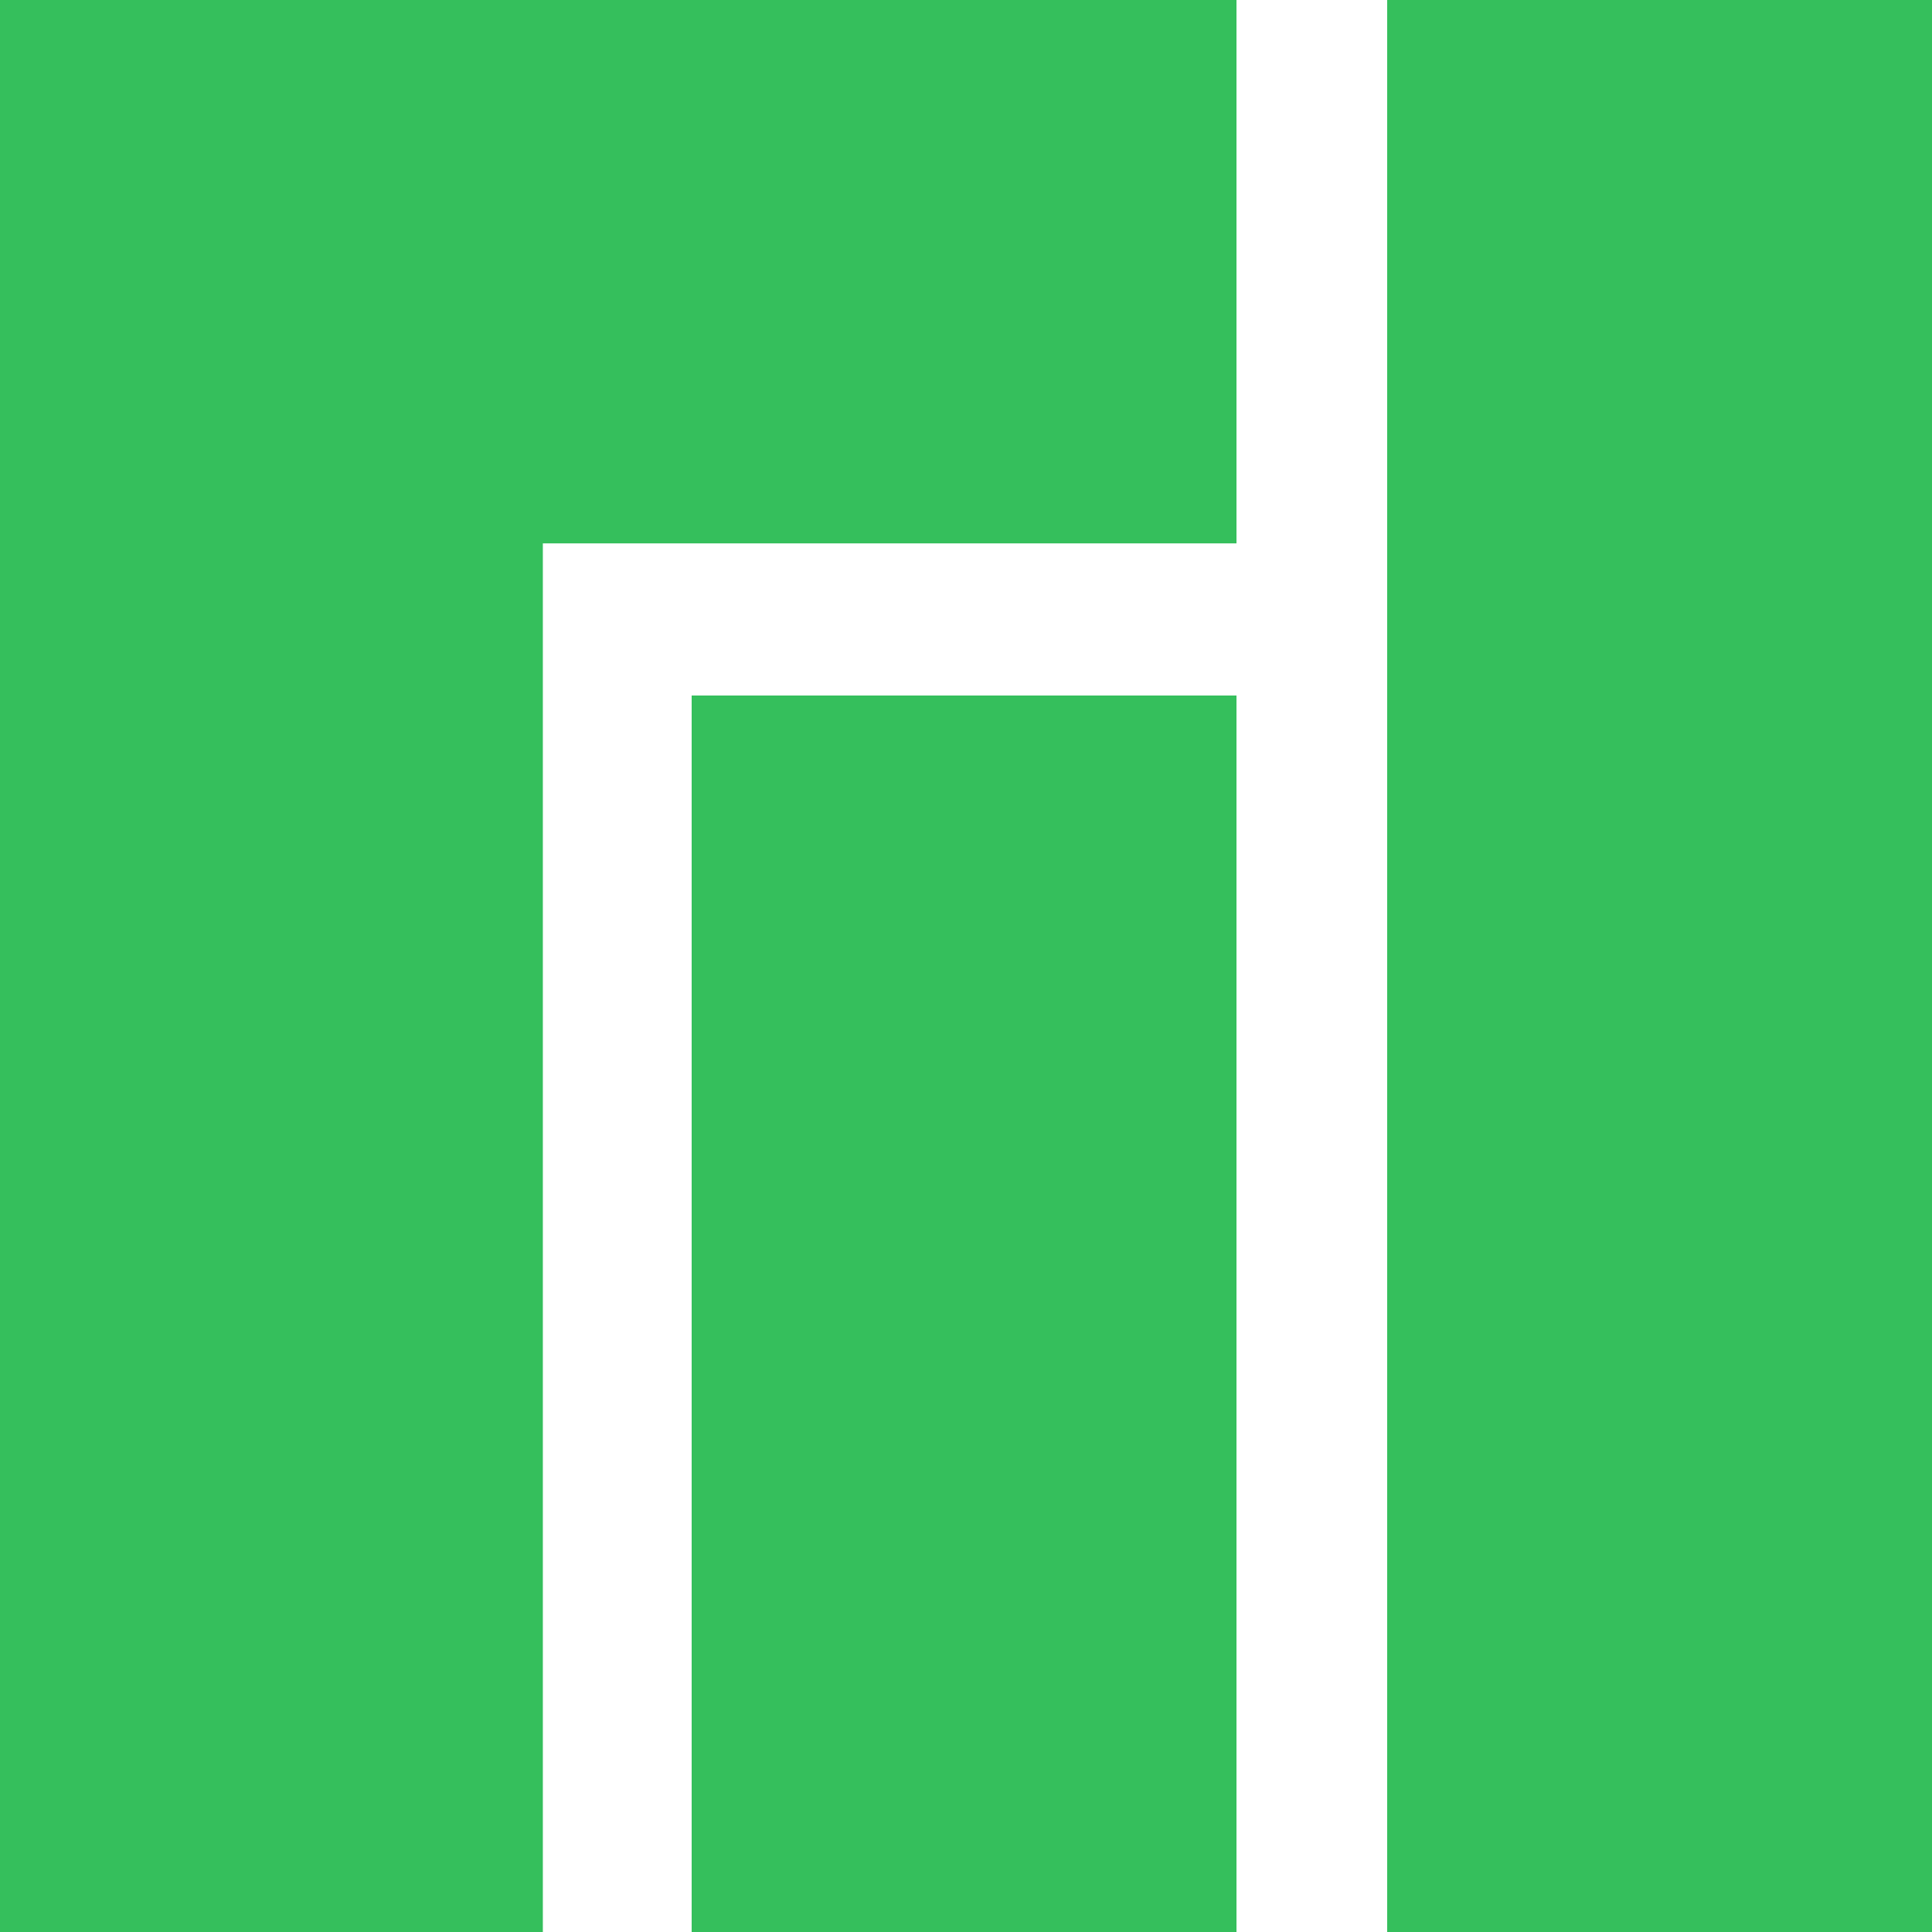
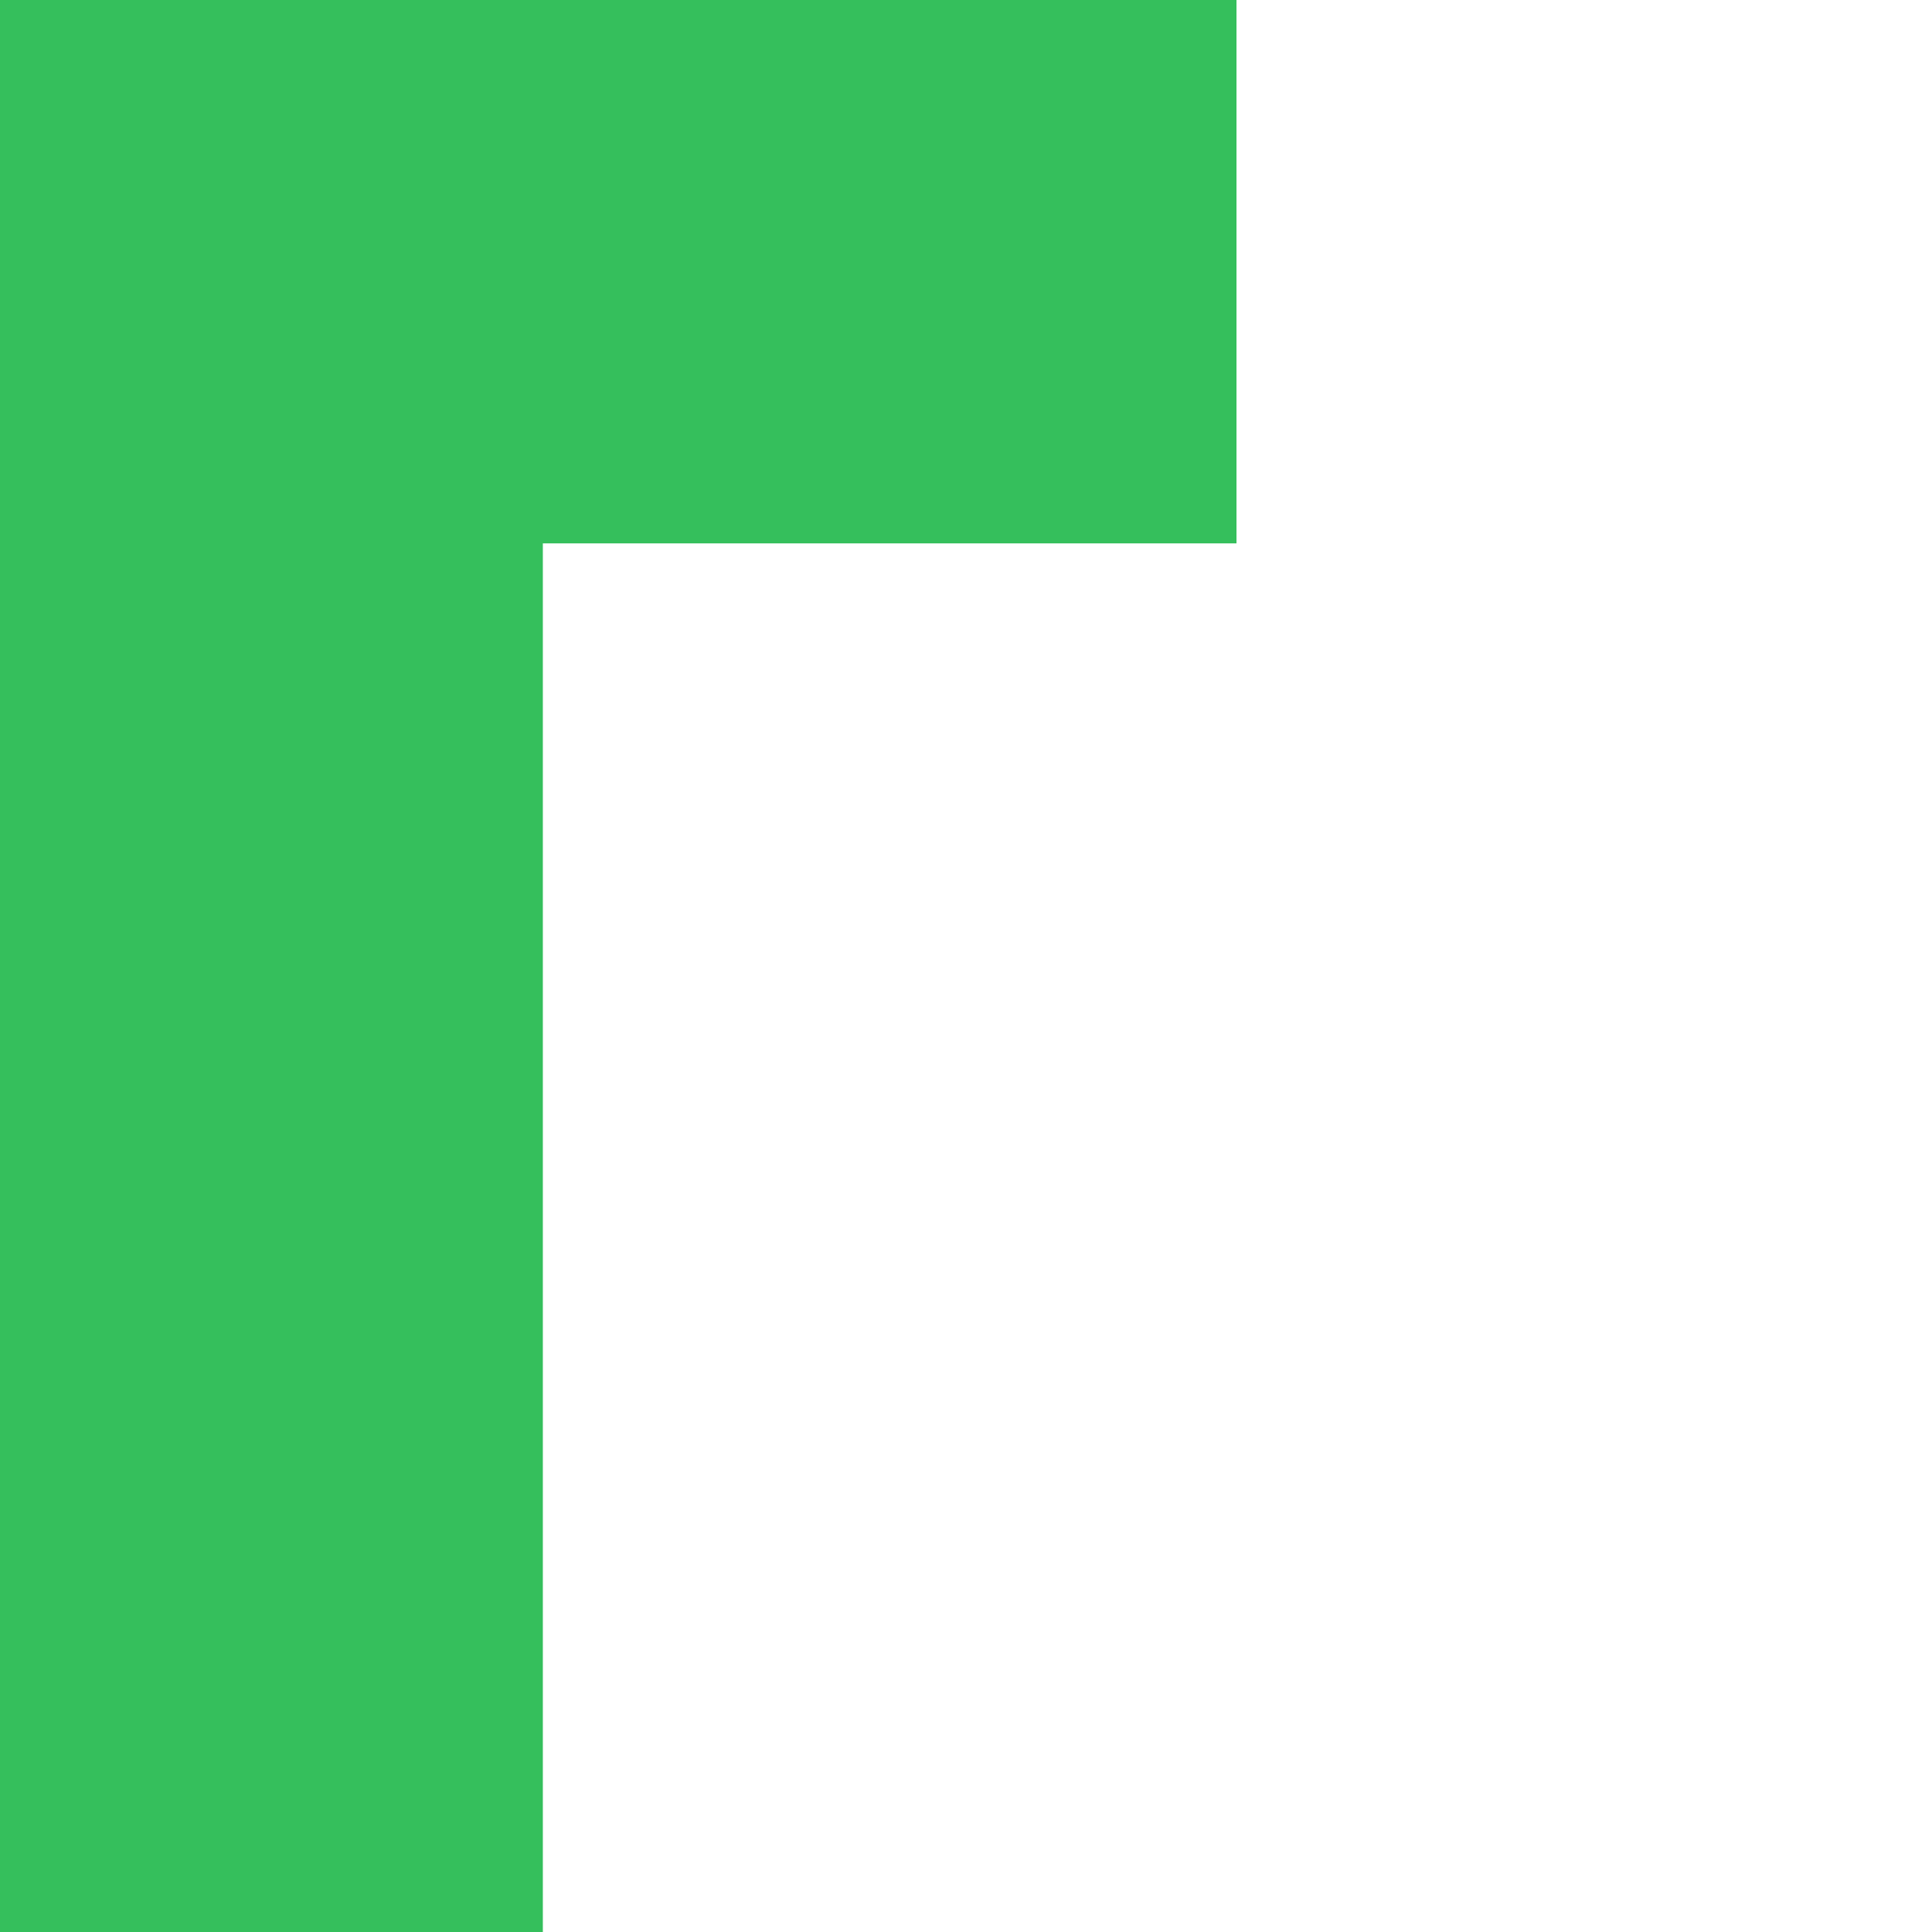
<svg xmlns="http://www.w3.org/2000/svg" width="500" height="500">
  <g fill="none" fill-rule="evenodd">
    <g fill="#35bf5c" fill-rule="nonzero">
      <path d="M0 0v500h140.488V140.625H320V0z" />
-       <path d="M179 180v320h141V180zM359 0v500h141V0z" />
    </g>
  </g>
</svg>